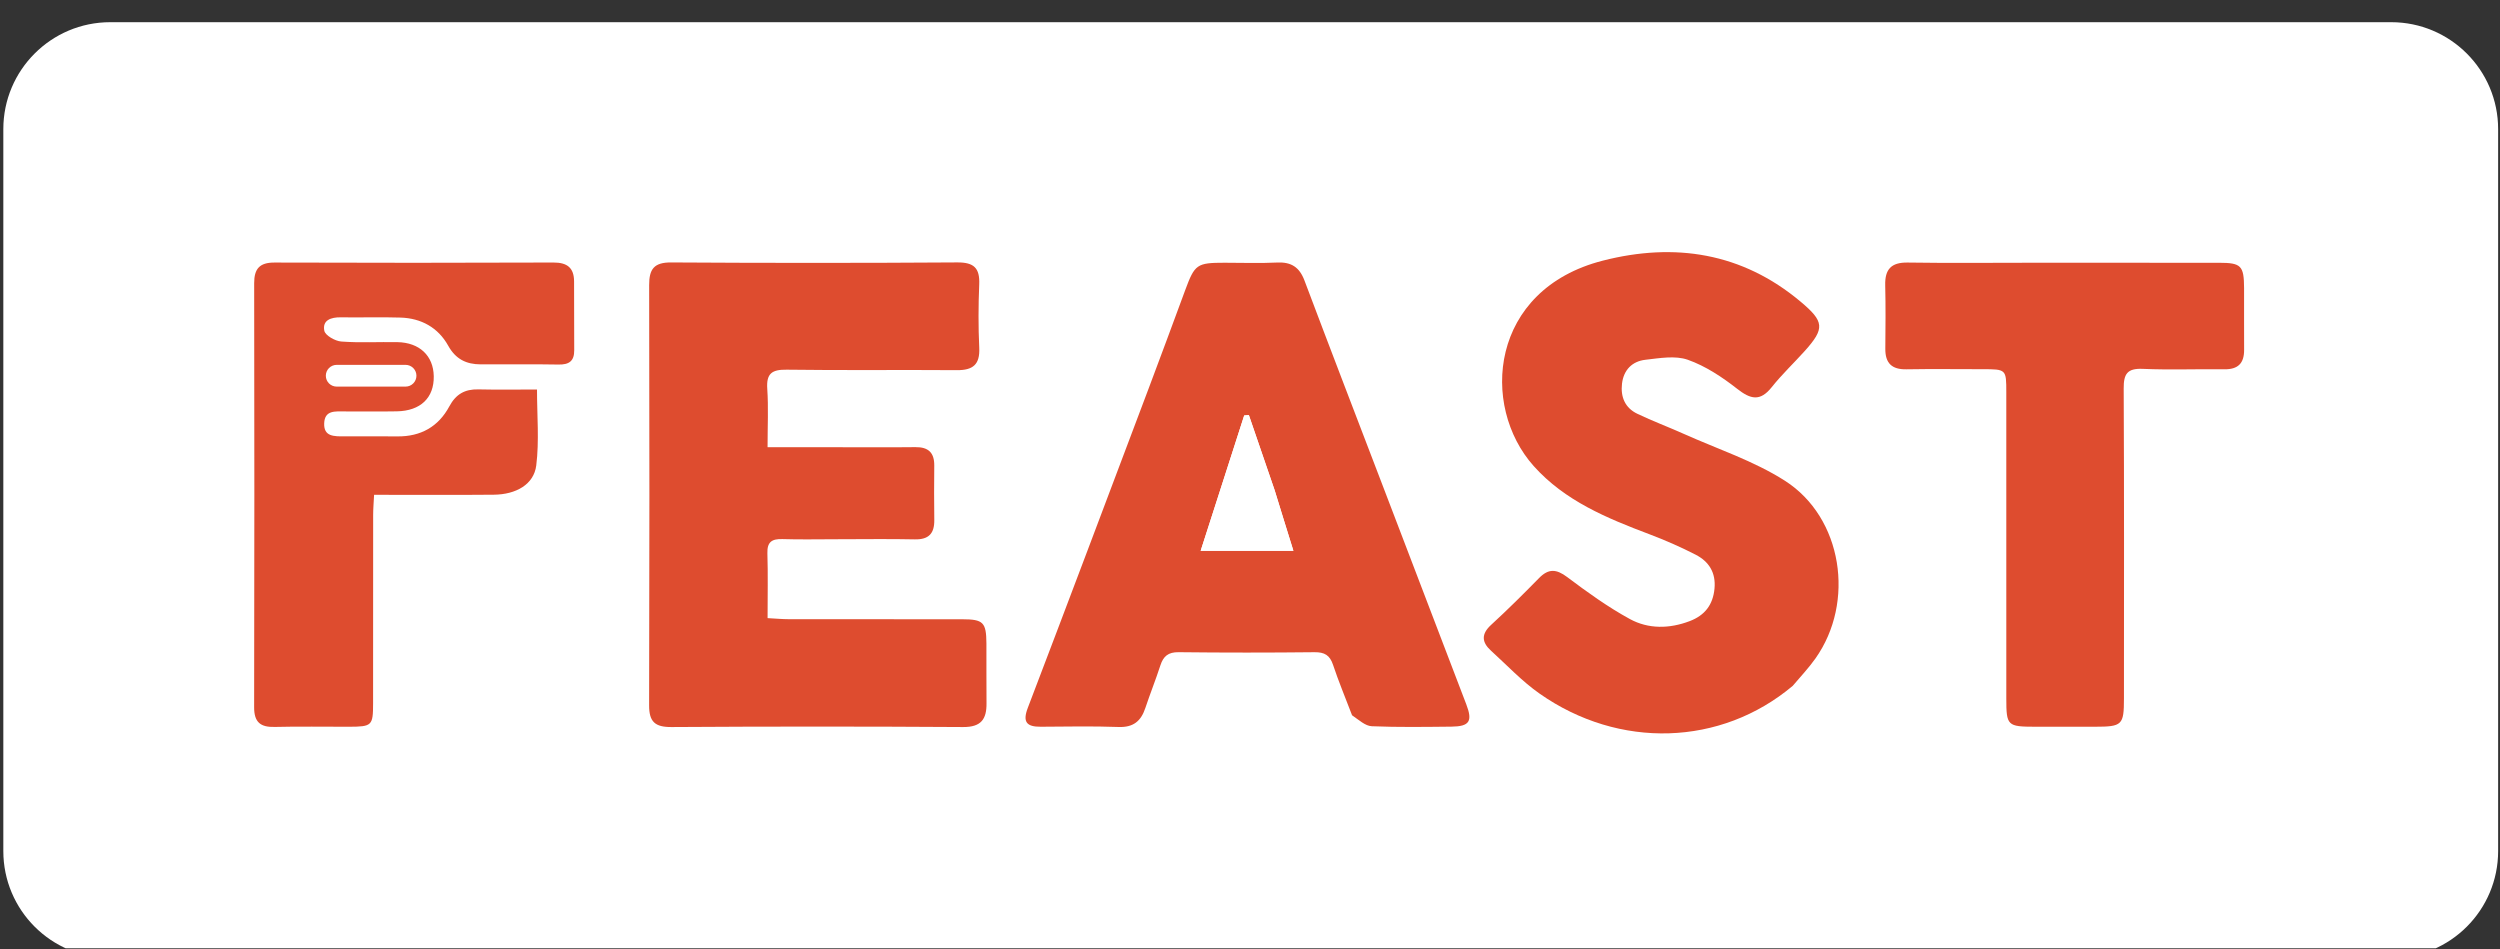
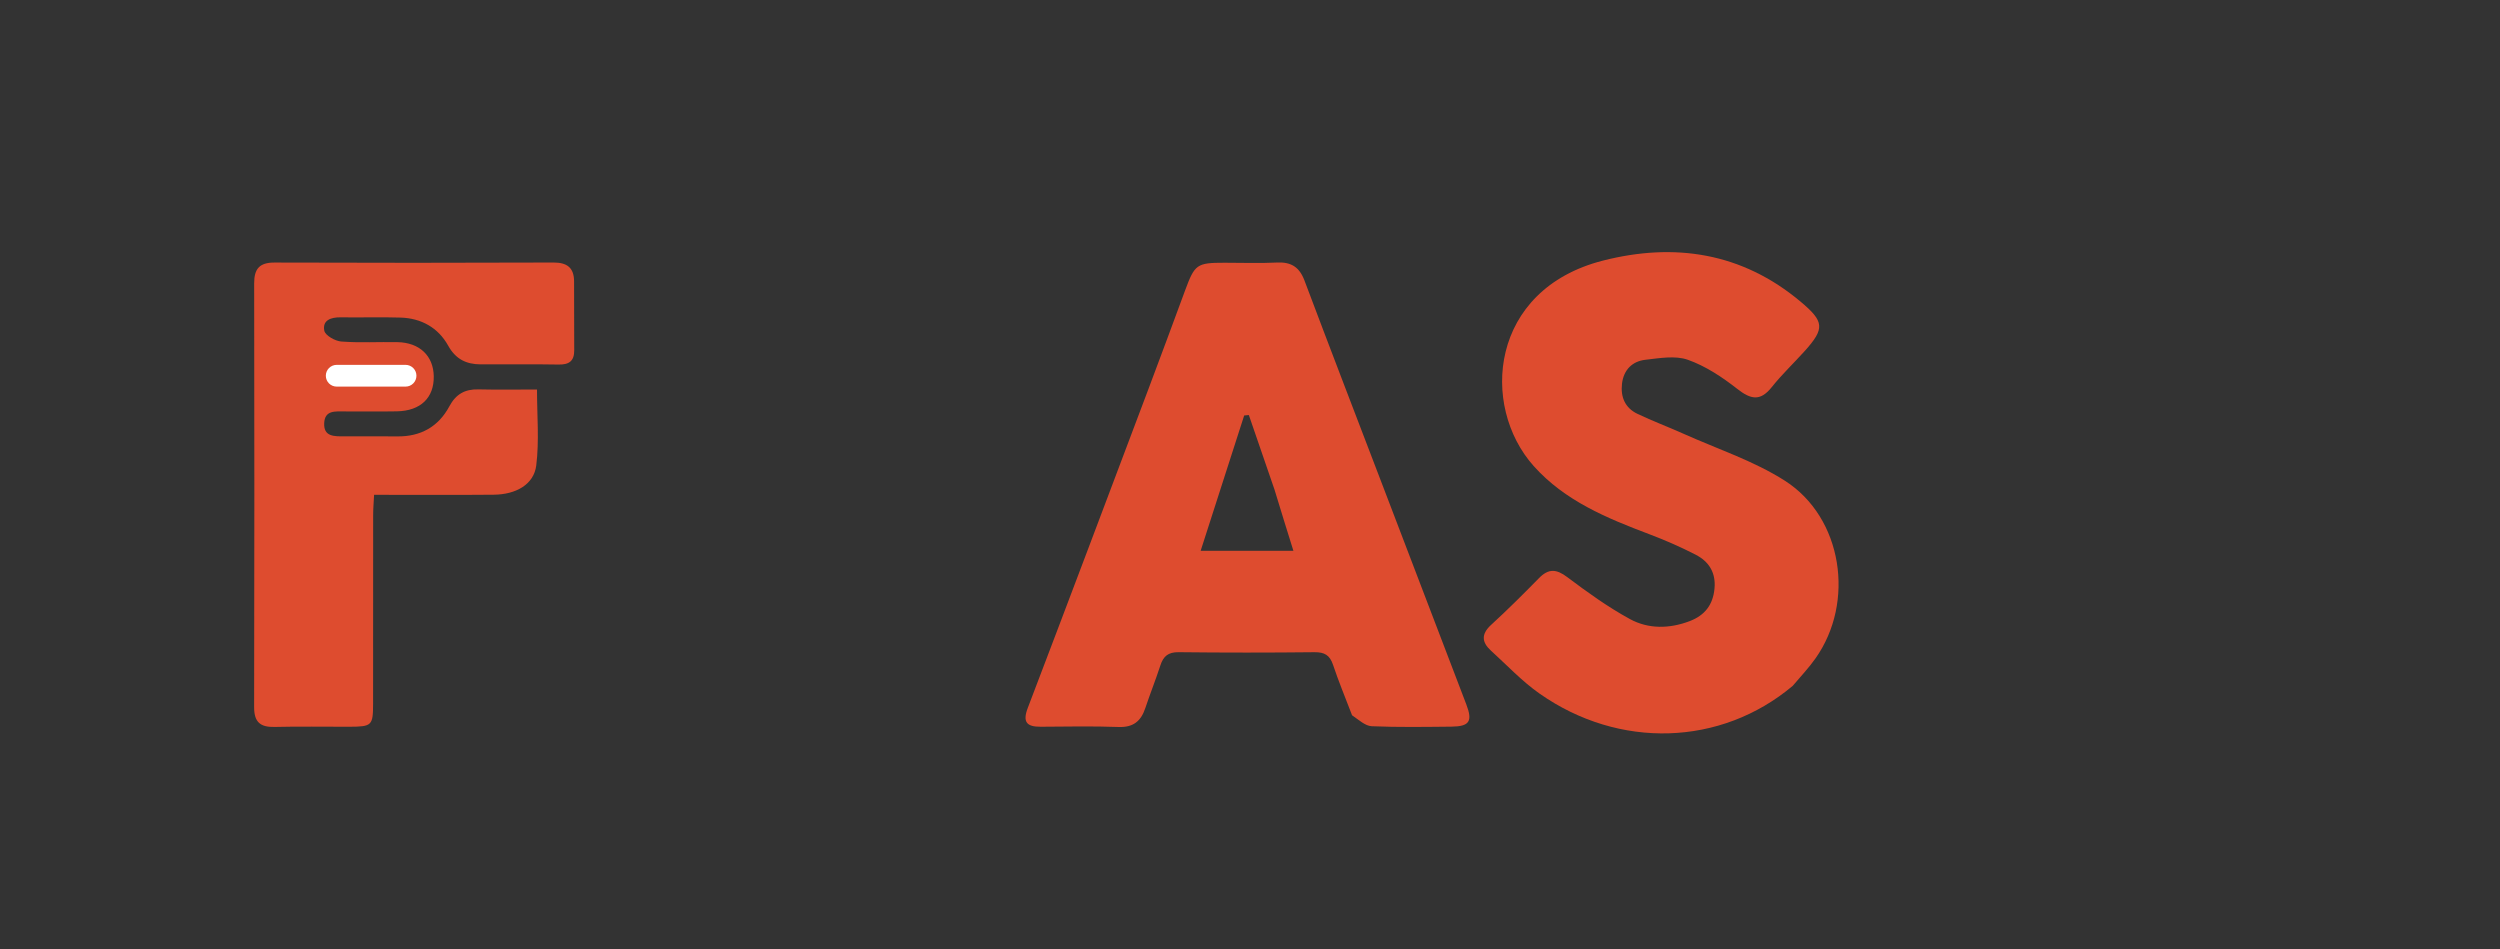
<svg xmlns="http://www.w3.org/2000/svg" width="187" height="71" viewBox="0 0 187 71" fill="none">
  <rect x="0" y="0" width="187" height="71" fill="#333333" stroke="none" />
  <g clip-path="url(#clip0_458_12891)">
-     <path d="M178.86 1.66H8.249C3.831 1.66 0.249 5.242 0.249 9.66V63.66C0.249 68.078 3.831 71.66 8.249 71.66H178.86C183.278 71.66 186.86 68.078 186.86 63.66V9.66C186.86 5.242 183.278 1.66 178.86 1.66Z" fill="white" />
-     <path d="M40.112 34.814C-0.819 34.814 39.145 29.138 19.009 52.897C19.009 37.898 20.53 34.638 20.53 19.639C82.333 19.639 -20.402 19.637 41.4 19.637C41.4 34.636 40.112 19.815 40.112 34.814C61.165 34.814 19.195 34.814 40.112 34.814ZM101.171 53.603C101.65 53.854 102.12 54.302 102.609 54.323C104.592 54.406 106.581 54.373 108.568 54.353C109.924 54.339 110.163 53.951 109.68 52.689C107.587 47.218 105.497 41.746 103.406 36.274C101.458 31.178 99.497 26.087 97.574 20.982C97.198 19.983 96.581 19.586 95.523 19.638C94.217 19.703 92.905 19.652 91.596 19.653C89.525 19.654 89.368 19.769 88.657 21.695C87.751 24.147 86.846 26.6 85.923 29.046C82.918 37.016 79.917 44.988 76.88 52.946C76.473 54.014 76.799 54.366 77.844 54.36C79.786 54.35 81.73 54.307 83.669 54.379C84.768 54.42 85.344 53.944 85.669 52.966C86.025 51.896 86.448 50.848 86.795 49.775C87.019 49.082 87.386 48.775 88.163 48.784C91.549 48.823 94.936 48.822 98.323 48.785C99.073 48.777 99.471 49.005 99.711 49.729C100.124 50.969 100.63 52.179 101.171 53.603ZM134.165 51.24C134.71 50.581 135.299 49.954 135.792 49.258C138.783 45.041 137.828 38.716 133.507 35.957C131.184 34.474 128.477 33.588 125.936 32.449C124.788 31.934 123.605 31.493 122.471 30.95C121.551 30.51 121.21 29.689 121.326 28.698C121.448 27.666 122.089 27.024 123.077 26.911C124.132 26.791 125.307 26.579 126.251 26.912C127.573 27.379 128.816 28.203 129.933 29.078C130.943 29.87 131.656 30.052 132.527 28.958C133.283 28.008 134.175 27.166 134.989 26.261C136.514 24.564 136.458 24.051 134.681 22.561C130.304 18.889 125.253 18.128 119.905 19.492C111.426 21.654 110.696 30.357 114.722 34.861C117.053 37.468 120.193 38.758 123.377 39.962C124.554 40.407 125.714 40.915 126.833 41.49C127.827 42.002 128.36 42.833 128.244 44.035C128.127 45.257 127.505 46.036 126.389 46.46C124.876 47.036 123.305 47.063 121.917 46.305C120.271 45.407 118.729 44.295 117.226 43.165C116.415 42.555 115.829 42.518 115.121 43.24C113.951 44.432 112.768 45.612 111.537 46.739C110.783 47.43 110.829 48.038 111.526 48.671C112.724 49.76 113.847 50.962 115.164 51.885C121.118 56.06 128.721 55.815 134.165 51.24ZM25.673 32.64C24.97 32.645 24.212 32.661 24.249 31.666C24.286 30.668 25.078 30.777 25.755 30.776C27.065 30.772 28.375 30.792 29.685 30.768C31.459 30.736 32.473 29.756 32.445 28.142C32.419 26.611 31.382 25.622 29.722 25.592C28.322 25.567 26.916 25.653 25.524 25.546C25.063 25.51 24.326 25.089 24.258 24.738C24.103 23.949 24.756 23.725 25.487 23.736C26.977 23.759 28.47 23.709 29.959 23.755C31.512 23.804 32.775 24.507 33.526 25.859C34.087 26.872 34.882 27.249 35.948 27.254C37.891 27.262 39.834 27.232 41.775 27.269C42.569 27.284 42.959 27.011 42.952 26.192C42.938 24.475 42.954 22.759 42.941 21.042C42.934 20.035 42.431 19.633 41.4 19.637C34.444 19.665 27.487 19.663 20.53 19.639C19.417 19.636 19.01 20.101 19.012 21.186C19.029 31.756 19.032 42.327 19.009 52.897C19.006 54.036 19.488 54.404 20.565 54.375C22.415 54.327 24.268 54.367 26.12 54.361C27.824 54.355 27.905 54.278 27.907 52.621C27.912 47.923 27.907 43.225 27.912 38.527C27.912 38.052 27.954 37.577 27.982 37.012C31.071 37.012 34.002 37.032 36.933 37.005C38.606 36.989 40.112 34.814 40.112 34.814C40.341 32.975 40.168 31.086 40.168 29.135C38.664 29.135 37.222 29.161 35.781 29.126C34.768 29.101 34.098 29.485 33.607 30.401C32.792 31.92 31.465 32.662 29.723 32.643C28.458 32.629 27.193 32.64 25.673 32.64ZM151.909 19.653C148.838 19.654 145.766 19.686 142.695 19.639C141.454 19.619 140.985 20.151 141.015 21.343C141.054 22.922 141.037 24.504 141.023 26.085C141.014 27.159 141.504 27.643 142.593 27.624C144.49 27.591 146.387 27.615 148.284 27.616C150.07 27.617 150.072 27.618 150.072 29.353C150.073 36.987 150.071 44.62 150.073 52.253C150.074 54.283 150.152 54.357 152.232 54.36C153.722 54.362 155.213 54.362 156.703 54.36C158.747 54.357 158.872 54.238 158.873 52.235C158.875 44.511 158.892 36.788 158.853 29.064C158.847 27.971 159.114 27.539 160.282 27.591C162.31 27.681 164.346 27.596 166.378 27.623C167.411 27.637 167.869 27.171 167.861 26.157C167.848 24.621 167.866 23.085 167.858 21.55C167.849 19.874 167.641 19.658 166.001 19.656C161.394 19.65 156.787 19.653 151.909 19.653Z" fill="white" />
-     <path d="M62.593 40.335C61.148 40.336 59.837 40.367 58.529 40.324C57.74 40.299 57.373 40.532 57.401 41.39C57.45 42.96 57.415 44.532 57.415 46.236C58.016 46.268 58.494 46.315 58.972 46.315C63.307 46.321 67.643 46.315 71.979 46.321C73.55 46.323 73.773 46.548 73.784 48.129C73.795 49.619 73.773 51.11 73.791 52.6C73.806 53.799 73.385 54.392 72.042 54.383C64.771 54.336 57.499 54.337 50.228 54.383C48.99 54.391 48.55 53.989 48.554 52.754C48.583 42.276 48.58 31.798 48.557 21.32C48.554 20.136 48.919 19.623 50.196 19.631C57.331 19.676 64.467 19.677 71.603 19.629C72.857 19.62 73.298 20.053 73.246 21.274C73.18 22.852 73.173 24.438 73.248 26.015C73.307 27.268 72.78 27.697 71.579 27.688C67.334 27.655 63.088 27.711 58.844 27.652C57.729 27.637 57.314 27.941 57.392 29.09C57.485 30.473 57.414 31.867 57.414 33.451C59.069 33.451 60.588 33.451 62.108 33.451C64.231 33.452 66.354 33.47 68.476 33.446C69.446 33.435 69.892 33.863 69.883 34.825C69.87 36.18 69.865 37.535 69.885 38.89C69.9 39.904 69.473 40.369 68.419 40.345C66.523 40.303 64.626 40.335 62.593 40.335Z" fill="#DE4C2F" />
    <path d="M101.134 53.502C100.63 52.178 100.124 50.969 99.711 49.728C99.47 49.005 99.073 48.777 98.323 48.785C94.936 48.822 91.549 48.823 88.163 48.784C87.386 48.775 87.019 49.082 86.795 49.775C86.448 50.848 86.025 51.896 85.669 52.966C85.343 53.944 84.768 54.419 83.669 54.379C81.73 54.307 79.786 54.349 77.844 54.36C76.799 54.366 76.472 54.014 76.88 52.946C79.917 44.988 82.918 37.016 85.923 29.046C86.845 26.6 87.751 24.147 88.656 21.695C89.368 19.769 89.524 19.654 91.595 19.653C92.905 19.652 94.217 19.702 95.523 19.638C96.581 19.585 97.198 19.983 97.574 20.982C99.497 26.087 101.458 31.178 103.406 36.273C105.497 41.745 107.587 47.218 109.68 52.689C110.163 53.95 109.924 54.339 108.568 54.353C106.581 54.373 104.592 54.406 102.609 54.322C102.12 54.302 101.65 53.854 101.134 53.502ZM95.335 36.63C94.695 34.769 94.054 32.907 93.414 31.046C93.298 31.056 93.181 31.067 93.065 31.077C91.989 34.421 90.913 37.765 89.809 41.198C92.242 41.198 94.414 41.198 96.746 41.198C96.263 39.65 95.824 38.245 95.335 36.63Z" fill="#DE4C2F" />
    <path d="M134.093 51.305C128.721 55.815 121.118 56.06 115.164 51.885C113.847 50.962 112.724 49.76 111.526 48.671C110.829 48.038 110.783 47.43 111.537 46.739C112.768 45.612 113.951 44.432 115.121 43.24C115.829 42.518 116.415 42.555 117.226 43.165C118.729 44.295 120.271 45.407 121.917 46.305C123.305 47.063 124.876 47.036 126.389 46.46C127.505 46.036 128.127 45.257 128.244 44.035C128.36 42.833 127.827 42.002 126.833 41.49C125.714 40.915 124.554 40.407 123.377 39.962C120.193 38.758 117.053 37.468 114.722 34.861C110.696 30.357 111.426 21.654 119.905 19.492C125.253 18.128 130.304 18.889 134.681 22.561C136.458 24.051 136.514 24.564 134.989 26.261C134.175 27.166 133.283 28.008 132.527 28.958C131.656 30.052 130.943 29.87 129.933 29.078C128.816 28.203 127.573 27.379 126.251 26.912C125.307 26.579 124.132 26.791 123.077 26.911C122.089 27.024 121.448 27.666 121.326 28.698C121.21 29.689 121.551 30.51 122.471 30.95C123.605 31.493 124.788 31.934 125.936 32.449C128.477 33.588 131.184 34.474 133.507 35.957C137.828 38.716 138.783 45.041 135.792 49.258C135.299 49.954 134.71 50.581 134.093 51.305Z" fill="#DE4C2F" />
    <path d="M25.8 32.64C27.193 32.64 28.458 32.628 29.723 32.643C31.465 32.662 32.792 31.92 33.607 30.401C34.098 29.485 34.768 29.101 35.781 29.126C37.222 29.161 38.664 29.135 40.168 29.135C40.168 31.086 40.341 32.975 40.112 34.814C39.936 36.233 38.606 36.989 36.933 37.004C34.002 37.032 31.071 37.012 27.982 37.012C27.954 37.576 27.912 38.051 27.912 38.527C27.907 43.225 27.912 47.923 27.907 52.621C27.905 54.278 27.824 54.354 26.12 54.361C24.268 54.367 22.415 54.327 20.565 54.375C19.488 54.404 19.006 54.036 19.009 52.897C19.032 42.327 19.029 31.756 19.012 21.186C19.01 20.101 19.417 19.636 20.53 19.639C27.487 19.663 34.444 19.665 41.4 19.637C42.431 19.633 42.934 20.035 42.941 21.042C42.954 22.759 42.938 24.475 42.952 26.192C42.959 27.011 42.569 27.283 41.775 27.268C39.834 27.232 37.891 27.262 35.948 27.254C34.882 27.249 34.087 26.871 33.526 25.859C32.775 24.507 31.512 23.803 29.959 23.755C28.47 23.708 26.977 23.759 25.487 23.736C24.756 23.725 24.103 23.949 24.258 24.738C24.326 25.089 25.063 25.51 25.524 25.546C26.916 25.652 28.322 25.567 29.722 25.592C31.382 25.621 32.419 26.611 32.445 28.141C32.473 29.756 31.459 30.736 29.685 30.768C28.375 30.792 27.065 30.772 25.755 30.775C25.078 30.777 24.286 30.667 24.249 31.666C24.212 32.661 24.97 32.645 25.8 32.64Z" fill="#DE4C2F" />
-     <path d="M152.043 19.653C156.786 19.654 161.393 19.65 166 19.656C167.64 19.658 167.848 19.874 167.857 21.55C167.865 23.086 167.847 24.621 167.86 26.157C167.868 27.172 167.41 27.637 166.377 27.623C164.345 27.596 162.309 27.681 160.281 27.591C159.113 27.54 158.846 27.971 158.852 29.064C158.891 36.788 158.874 44.511 158.872 52.235C158.871 54.238 158.746 54.357 156.702 54.36C155.212 54.362 153.721 54.362 152.231 54.36C150.151 54.357 150.073 54.283 150.072 52.253C150.07 44.62 150.072 36.987 150.071 29.354C150.071 27.618 150.069 27.617 148.283 27.616C146.386 27.616 144.489 27.591 142.592 27.624C141.503 27.643 141.013 27.159 141.022 26.085C141.036 24.504 141.053 22.923 141.014 21.343C140.984 20.151 141.453 19.62 142.694 19.639C145.765 19.686 148.836 19.654 152.043 19.653Z" fill="#DE4C2F" />
-     <path d="M95.361 36.736C95.825 38.245 96.263 39.65 96.746 41.198C94.415 41.198 92.243 41.198 89.81 41.198C90.914 37.765 91.99 34.421 93.066 31.077C93.182 31.067 93.298 31.057 93.415 31.046C94.055 32.908 94.695 34.769 95.361 36.736Z" fill="white" />
    <path d="M24.372 28.105C24.372 27.656 24.736 27.291 25.185 27.291H30.336C30.785 27.291 31.149 27.656 31.149 28.105C31.149 28.554 30.785 28.918 30.336 28.918H25.185C24.736 28.918 24.372 28.554 24.372 28.105Z" fill="white" />
  </g>
  <defs>
    <clipPath id="clip0_458_12891">
      <rect width="187" height="70" fill="white" transform="translate(0.005 0.93)" />
    </clipPath>
  </defs>
</svg>